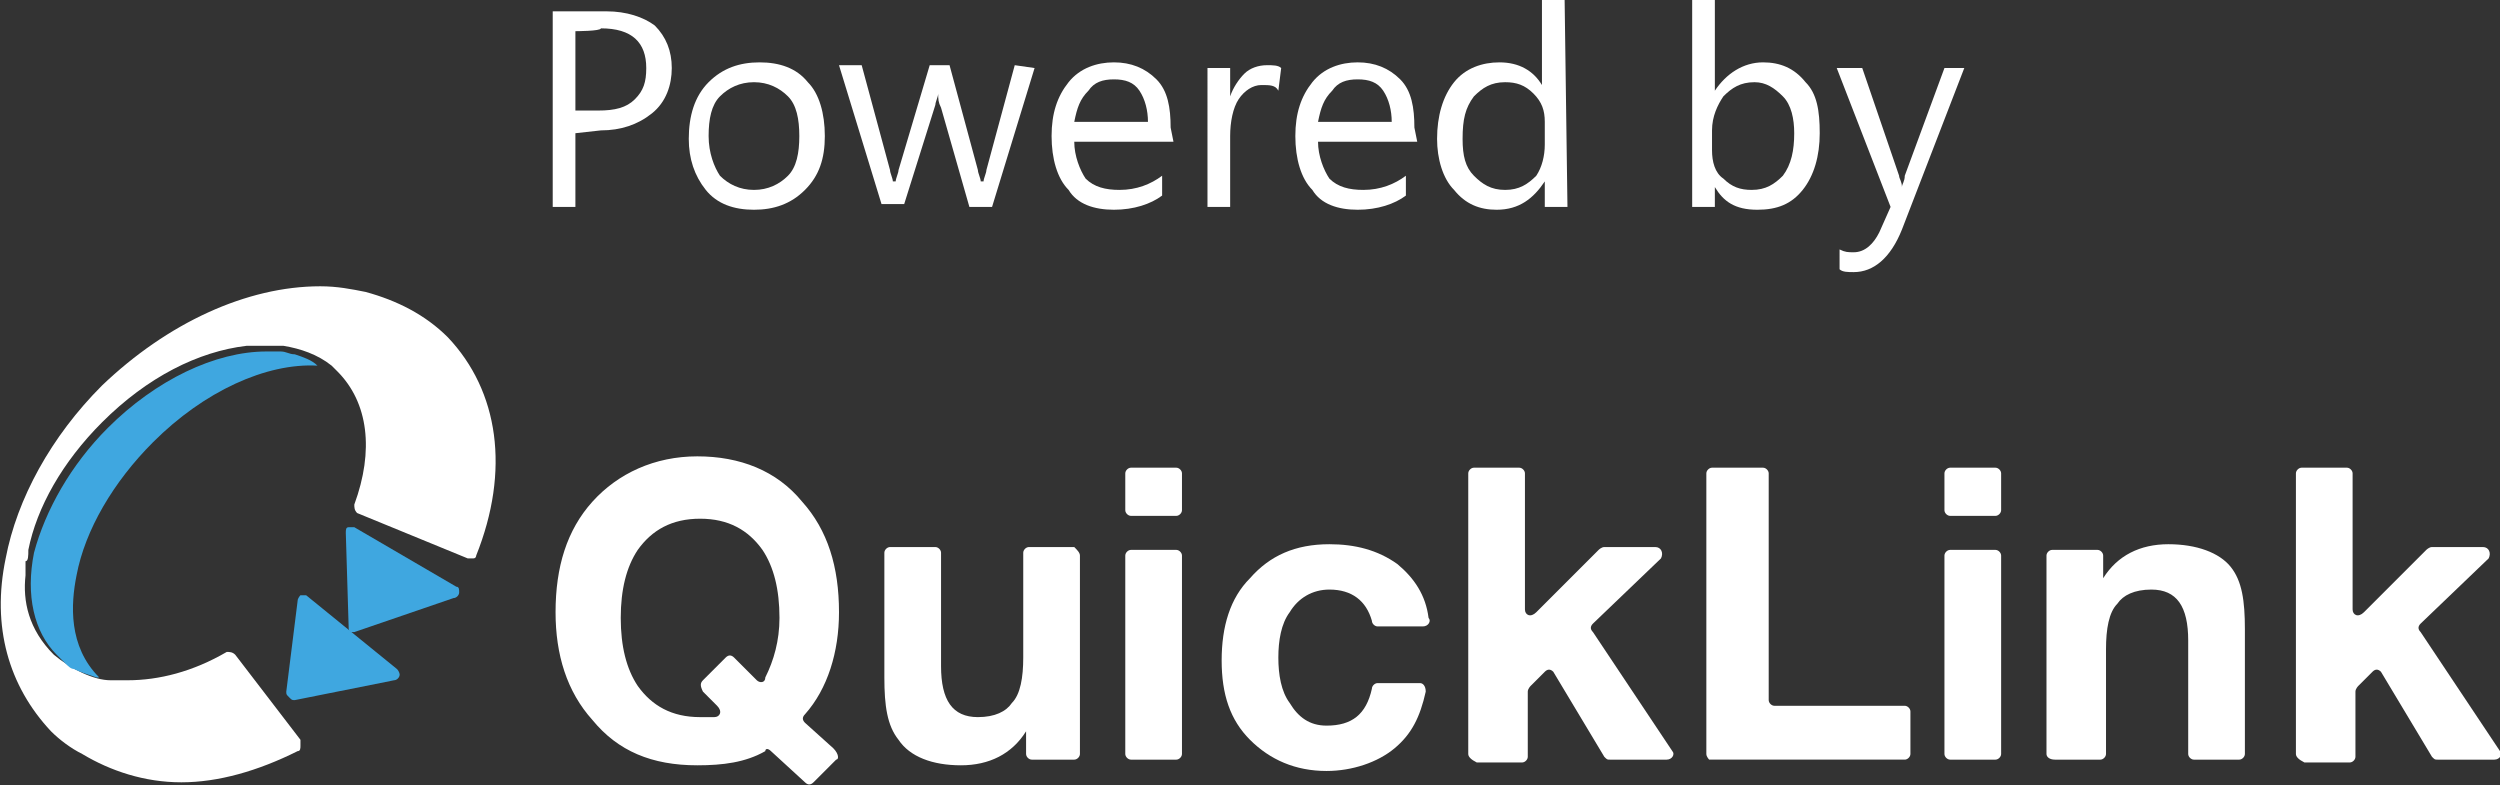
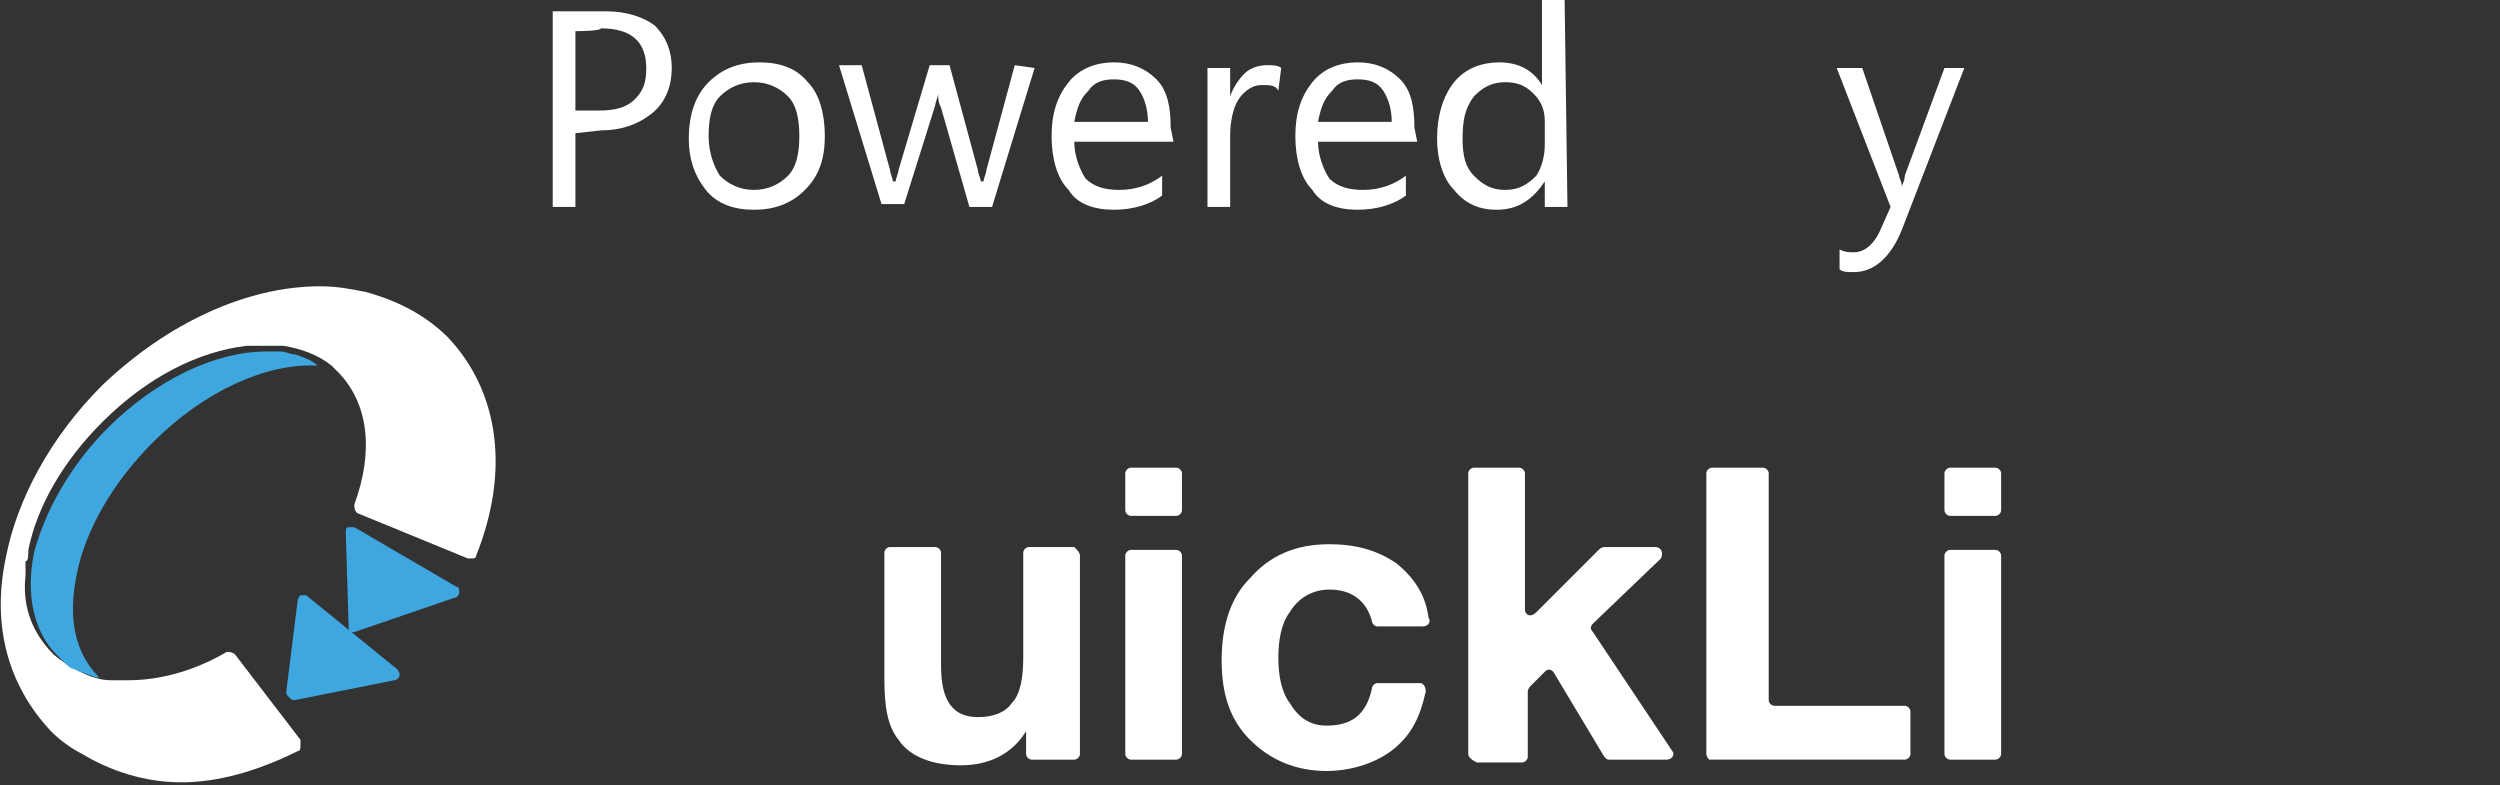
<svg xmlns="http://www.w3.org/2000/svg" version="1.1" id="Layer_1" x="0px" y="0px" viewBox="0 0 88.2 27.7" style="enable-background:new 0 0 88.2 27.7;" xml:space="preserve">
  <rect x="0" y="0" width="88.2" height="27.7" fill="#333333" stroke="none" />
  <style type="text/css">
	.st0{fill:#FFFFFF;}
	.st1{fill:#3FA7E0;}
</style>
  <g>
    <g>
      <path class="st0" d="M20.3,4.7v2.6h-0.8V0.4h1.9c0.7,0,1.3,0.2,1.7,0.5c0.4,0.4,0.6,0.9,0.6,1.5S23.5,3.6,23,4s-1.1,0.6-1.8,0.6    L20.3,4.7L20.3,4.7z M20.3,1.1v2.8h0.8c0.6,0,1-0.1,1.3-0.4s0.4-0.6,0.4-1.1c0-0.9-0.5-1.4-1.6-1.4C21.2,1.1,20.3,1.1,20.3,1.1z" />
      <path class="st0" d="M26.6,7.4c-0.7,0-1.3-0.2-1.7-0.7c-0.4-0.5-0.6-1.1-0.6-1.8c0-0.8,0.2-1.5,0.7-2s1.1-0.7,1.8-0.7    c0.7,0,1.3,0.2,1.7,0.7c0.4,0.4,0.6,1.1,0.6,1.9s-0.2,1.4-0.7,1.9C27.9,7.2,27.3,7.4,26.6,7.4z M26.6,2.9c-0.5,0-0.9,0.2-1.2,0.5    C25.1,3.7,25,4.2,25,4.8s0.2,1.1,0.4,1.4c0.3,0.3,0.7,0.5,1.2,0.5s0.9-0.2,1.2-0.5c0.3-0.3,0.4-0.8,0.4-1.4s-0.1-1.1-0.4-1.4    C27.5,3.1,27.1,2.9,26.6,2.9z" />
      <path class="st0" d="M36.5,2.4L35,7.3h-0.8l-1-3.5c-0.1-0.2-0.1-0.3-0.1-0.5l0,0c0,0.1-0.1,0.3-0.1,0.4l-1.1,3.5h-0.8l-1.5-4.9    h0.8l1,3.7c0,0.1,0.1,0.3,0.1,0.4h0.1c0-0.1,0.1-0.3,0.1-0.4l1.1-3.7h0.7l1,3.7c0,0.1,0.1,0.3,0.1,0.4h0.1c0-0.1,0.1-0.3,0.1-0.4    l1-3.7L36.5,2.4L36.5,2.4L36.5,2.4z" />
      <path class="st0" d="M41.4,5h-3.5c0,0.5,0.2,1,0.4,1.3c0.3,0.3,0.7,0.4,1.2,0.4c0.6,0,1.1-0.2,1.5-0.5v0.7c-0.4,0.3-1,0.5-1.7,0.5    S38,7.2,37.7,6.7c-0.4-0.4-0.6-1.1-0.6-1.9s0.2-1.4,0.6-1.9s1-0.7,1.6-0.7s1.1,0.2,1.5,0.6s0.5,1,0.5,1.7L41.4,5L41.4,5z     M40.5,4.3c0-0.4-0.1-0.8-0.3-1.1s-0.5-0.4-0.9-0.4s-0.7,0.1-0.9,0.4c-0.3,0.3-0.4,0.6-0.5,1.1H40.5L40.5,4.3z" />
      <path class="st0" d="M45.1,3.2C45,3,44.8,3,44.5,3s-0.6,0.2-0.8,0.5s-0.3,0.8-0.3,1.3v2.5h-0.8V2.4h0.8v1l0,0    c0.1-0.3,0.3-0.6,0.5-0.8s0.5-0.3,0.8-0.3c0.2,0,0.4,0,0.5,0.1L45.1,3.2L45.1,3.2z" />
      <path class="st0" d="M50,5h-3.5c0,0.5,0.2,1,0.4,1.3c0.3,0.3,0.7,0.4,1.2,0.4c0.6,0,1.1-0.2,1.5-0.5v0.7c-0.4,0.3-1,0.5-1.7,0.5    s-1.3-0.2-1.6-0.7c-0.4-0.4-0.6-1.1-0.6-1.9s0.2-1.4,0.6-1.9s1-0.7,1.6-0.7s1.1,0.2,1.5,0.6s0.5,1,0.5,1.7L50,5L50,5z M49.1,4.3    c0-0.4-0.1-0.8-0.3-1.1s-0.5-0.4-0.9-0.4S47.2,2.9,47,3.2c-0.3,0.3-0.4,0.6-0.5,1.1H49.1L49.1,4.3L49.1,4.3z" />
      <path class="st0" d="M55.3,7.3h-0.8V6.4l0,0c-0.4,0.6-0.9,1-1.7,1c-0.6,0-1.1-0.2-1.5-0.7c-0.4-0.4-0.6-1.1-0.6-1.8    c0-0.8,0.2-1.5,0.6-2c0.4-0.5,1-0.7,1.6-0.7c0.7,0,1.2,0.3,1.5,0.8l0,0V0h0.8L55.3,7.3L55.3,7.3z M54.5,5.1V4.3    c0-0.4-0.1-0.7-0.4-1c-0.3-0.3-0.6-0.4-1-0.4c-0.5,0-0.8,0.2-1.1,0.5c-0.3,0.4-0.4,0.8-0.4,1.5c0,0.6,0.1,1,0.4,1.3    c0.3,0.3,0.6,0.5,1.1,0.5s0.8-0.2,1.1-0.5C54.4,5.9,54.5,5.5,54.5,5.1z" />
-       <path class="st0" d="M60.5,6.6L60.5,6.6v0.7h-0.8V0h0.8v3.2l0,0c0.4-0.6,1-1,1.7-1c0.6,0,1.1,0.2,1.5,0.7c0.4,0.4,0.5,1,0.5,1.8    s-0.2,1.5-0.6,2S62.7,7.4,62,7.4C61.2,7.4,60.8,7.1,60.5,6.6z M60.4,4.6v0.7c0,0.4,0.1,0.8,0.4,1c0.3,0.3,0.6,0.4,1,0.4    c0.5,0,0.8-0.2,1.1-0.5c0.3-0.4,0.4-0.9,0.4-1.5c0-0.5-0.1-1-0.4-1.3c-0.3-0.3-0.6-0.5-1-0.5c-0.5,0-0.8,0.2-1.1,0.5    C60.6,3.7,60.4,4.1,60.4,4.6z" />
      <path class="st0" d="M69.3,2.4l-2.2,5.7c-0.4,1-1,1.5-1.7,1.5c-0.2,0-0.4,0-0.5-0.1V8.8c0.2,0.1,0.3,0.1,0.5,0.1    c0.4,0,0.7-0.3,0.9-0.7l0.4-0.9l-1.9-4.9h0.9L67,6.2c0,0.1,0.1,0.2,0.1,0.4l0,0c0-0.1,0.1-0.2,0.1-0.4l1.4-3.8L69.3,2.4L69.3,2.4z    " />
    </g>
    <g>
-       <path class="st0" d="M29.5,26.8l-0.8,0.8c-0.1,0.1-0.2,0.1-0.3,0l-1.2-1.1c-0.1-0.1-0.2-0.1-0.2,0c-0.7,0.4-1.5,0.5-2.4,0.5    c-1.6,0-2.8-0.5-3.7-1.6c-0.9-1-1.3-2.3-1.3-3.8c0-1.6,0.4-2.9,1.3-3.9c0.9-1,2.2-1.6,3.7-1.6s2.8,0.5,3.7,1.6    c0.9,1,1.3,2.3,1.3,3.9c0,1.4-0.4,2.7-1.2,3.6c-0.1,0.1-0.1,0.2,0,0.3l1,0.9C29.6,26.6,29.6,26.8,29.5,26.8z M24.8,24l0.8-0.8    c0.1-0.1,0.2-0.1,0.3,0l0.8,0.8c0.1,0.1,0.3,0.1,0.3-0.1c0.3-0.6,0.5-1.3,0.5-2.1c0-1-0.2-1.8-0.6-2.4c-0.5-0.7-1.2-1.1-2.2-1.1    c-1,0-1.7,0.4-2.2,1.1c-0.4,0.6-0.6,1.4-0.6,2.4c0,1,0.2,1.8,0.6,2.4c0.5,0.7,1.2,1.1,2.2,1.1c0.2,0,0.4,0,0.5,0    c0.2,0,0.3-0.2,0.1-0.4l-0.5-0.5C24.7,24.2,24.7,24.1,24.8,24z" />
      <path class="st0" d="M38.1,19.6v7c0,0.1-0.1,0.2-0.2,0.2h-1.5c-0.1,0-0.2-0.1-0.2-0.2v-0.8h0c-0.5,0.8-1.3,1.2-2.3,1.2    c-1,0-1.8-0.3-2.2-0.9c-0.4-0.5-0.5-1.2-0.5-2.2v-4.4c0-0.1,0.1-0.2,0.2-0.2h1.6c0.1,0,0.2,0.1,0.2,0.2v4c0,1.2,0.4,1.8,1.3,1.8    c0.6,0,1-0.2,1.2-0.5c0.3-0.3,0.4-0.9,0.4-1.6v-3.7c0-0.1,0.1-0.2,0.2-0.2h1.6C38,19.4,38.1,19.5,38.1,19.6z" />
      <path class="st0" d="M41.7,16.7V18c0,0.1-0.1,0.2-0.2,0.2h-1.6c-0.1,0-0.2-0.1-0.2-0.2v-1.3c0-0.1,0.1-0.2,0.2-0.2h1.6    C41.6,16.5,41.7,16.6,41.7,16.7z M39.7,26.6v-7c0-0.1,0.1-0.2,0.2-0.2h1.6c0.1,0,0.2,0.1,0.2,0.2v7c0,0.1-0.1,0.2-0.2,0.2h-1.6    C39.8,26.8,39.7,26.7,39.7,26.6z" />
      <path class="st0" d="M50.2,22.1h-1.6c-0.1,0-0.2-0.1-0.2-0.2c-0.2-0.7-0.7-1.1-1.5-1.1c-0.6,0-1.1,0.3-1.4,0.8    c-0.3,0.4-0.4,1-0.4,1.6c0,0.6,0.1,1.2,0.4,1.6c0.3,0.5,0.7,0.8,1.3,0.8c0.9,0,1.4-0.4,1.6-1.3c0-0.1,0.1-0.2,0.2-0.2h1.5    c0.1,0,0.2,0.1,0.2,0.3c-0.2,0.9-0.5,1.5-1.1,2c-0.6,0.5-1.5,0.8-2.4,0.8c-1.1,0-2-0.4-2.7-1.1c-0.7-0.7-1-1.6-1-2.8    c0-1.2,0.3-2.2,1-2.9c0.7-0.8,1.6-1.2,2.8-1.2c0.9,0,1.7,0.2,2.4,0.7c0.6,0.5,1,1.1,1.1,1.9C50.5,21.9,50.4,22.1,50.2,22.1z" />
      <path class="st0" d="M51.8,26.6v-9.9c0-0.1,0.1-0.2,0.2-0.2h1.6c0.1,0,0.2,0.1,0.2,0.2v4.8c0,0.2,0.2,0.3,0.4,0.1l2.2-2.2    c0,0,0.1-0.1,0.2-0.1h1.8c0.2,0,0.3,0.2,0.2,0.4L56.2,22c-0.1,0.1-0.1,0.2,0,0.3l2.8,4.2c0.1,0.1,0,0.3-0.2,0.3h-2    c-0.1,0-0.1,0-0.2-0.1l-1.8-3c-0.1-0.1-0.2-0.1-0.3,0L54,24.2c0,0-0.1,0.1-0.1,0.2v2.3c0,0.1-0.1,0.2-0.2,0.2h-1.6    C51.9,26.8,51.8,26.7,51.8,26.6z" />
      <path class="st0" d="M60.2,26.6v-9.9c0-0.1,0.1-0.2,0.2-0.2h1.8c0.1,0,0.2,0.1,0.2,0.2v8c0,0.1,0.1,0.2,0.2,0.2h4.6    c0.1,0,0.2,0.1,0.2,0.2v1.5c0,0.1-0.1,0.2-0.2,0.2h-6.9C60.3,26.8,60.2,26.7,60.2,26.6z" />
      <path class="st0" d="M70.6,16.7V18c0,0.1-0.1,0.2-0.2,0.2h-1.6c-0.1,0-0.2-0.1-0.2-0.2v-1.3c0-0.1,0.1-0.2,0.2-0.2h1.6    C70.5,16.5,70.6,16.6,70.6,16.7z M68.6,26.6v-7c0-0.1,0.1-0.2,0.2-0.2h1.6c0.1,0,0.2,0.1,0.2,0.2v7c0,0.1-0.1,0.2-0.2,0.2h-1.6    C68.7,26.8,68.6,26.7,68.6,26.6z" />
-       <path class="st0" d="M72.2,26.6v-7c0-0.1,0.1-0.2,0.2-0.2H74c0.1,0,0.2,0.1,0.2,0.2v0.8h0c0.5-0.8,1.3-1.2,2.3-1.2    c1,0,1.8,0.3,2.2,0.8c0.4,0.5,0.5,1.2,0.5,2.2v4.4c0,0.1-0.1,0.2-0.2,0.2h-1.6c-0.1,0-0.2-0.1-0.2-0.2v-4c0-1.2-0.4-1.8-1.3-1.8    c-0.6,0-1,0.2-1.2,0.5c-0.3,0.3-0.4,0.9-0.4,1.6v3.7c0,0.1-0.1,0.2-0.2,0.2h-1.6C72.3,26.8,72.2,26.7,72.2,26.6z" />
-       <path class="st0" d="M81,26.6v-9.9c0-0.1,0.1-0.2,0.2-0.2h1.6c0.1,0,0.2,0.1,0.2,0.2v4.8c0,0.2,0.2,0.3,0.4,0.1l2.2-2.2    c0,0,0.1-0.1,0.2-0.1h1.8c0.2,0,0.3,0.2,0.2,0.4L85.4,22c-0.1,0.1-0.1,0.2,0,0.3l2.8,4.2c0.1,0.1,0,0.3-0.2,0.3h-2    c-0.1,0-0.1,0-0.2-0.1l-1.8-3c-0.1-0.1-0.2-0.1-0.3,0l-0.5,0.5c0,0-0.1,0.1-0.1,0.2v2.3c0,0.1-0.1,0.2-0.2,0.2h-1.6    C81.1,26.8,81,26.7,81,26.6z" />
      <path class="st0" d="M15.8,11.9c-0.8-0.8-1.8-1.3-2.9-1.6c-0.5-0.1-1-0.2-1.6-0.2c-2.6,0-5.4,1.3-7.7,3.5c-1.8,1.8-3,4-3.4,6.1    c-0.5,2.4,0.1,4.5,1.6,6.1c0.3,0.3,0.7,0.6,1.1,0.8c1,0.6,2.2,1,3.5,1c1.3,0,2.7-0.4,4.1-1.1c0.1,0,0.1-0.1,0.1-0.2    c0-0.1,0-0.1,0-0.2l-2.3-3c-0.1-0.1-0.2-0.1-0.3-0.1c-1.2,0.7-2.4,1-3.5,1c-0.2,0-0.4,0-0.6,0c-0.6,0-1.4-0.4-2-0.9    c-0.9-0.9-1.1-1.9-1-2.8c0-0.1,0-0.2,0-0.3c0-0.1,0-0.1,0-0.2C1,19.8,1,19.6,1,19.4c0,0,0,0,0,0c0.3-1.5,1.2-3.1,2.6-4.5    c1.6-1.6,3.4-2.5,5.1-2.7c0,0,0,0,0,0c0.2,0,0.3,0,0.5,0c0.2,0,0.3,0,0.5,0c0.1,0,0.2,0,0.3,0c0,0,0,0,0,0    c0.6,0.1,1.2,0.3,1.7,0.7c0,0,0,0,0,0c0,0,0,0,0,0c0,0,0,0,0,0c0,0,0,0,0,0c0.1,0.1,0.1,0.1,0.2,0.2c1.1,1.1,1.3,2.8,0.6,4.7    c0,0.1,0,0.2,0.1,0.3l3.9,1.6c0.1,0,0.1,0,0.2,0c0.1,0,0.1-0.1,0.1-0.1C18,16.6,17.6,13.8,15.8,11.9" />
      <path class="st1" d="M12.5,22.3c0,0-0.1,0-0.1,0c-0.1,0-0.1-0.1-0.1-0.2l-0.1-3.3c0-0.1,0-0.2,0.1-0.2c0.1,0,0.2,0,0.2,0l3.6,2.1    c0.1,0,0.1,0.1,0.1,0.2c0,0.1-0.1,0.2-0.2,0.2L12.5,22.3C12.6,22.3,12.5,22.3,12.5,22.3" />
      <path class="st1" d="M10.4,12.5C10.4,12.5,10.4,12.5,10.4,12.5c-0.2,0-0.3-0.1-0.5-0.1c-0.2,0-0.3,0-0.5,0c-1.8,0-3.9,1-5.6,2.7    c-1.3,1.3-2.2,2.9-2.6,4.4c-0.3,1.5,0,2.8,0.8,3.6c0.1,0.1,0.2,0.2,0.3,0.3c0.1,0.1,0.2,0.2,0.3,0.2c0,0,0,0,0,0    c0.2,0.1,0.5,0.2,0.8,0.3c0,0,0,0,0.1,0c-1.1-1.1-1-2.6-0.8-3.6c0.3-1.6,1.3-3.3,2.7-4.7c1.8-1.8,4-2.8,5.8-2.7c0,0,0,0,0,0    C11,12.7,10.7,12.6,10.4,12.5" />
      <path class="st1" d="M10.4,24.7c-0.1,0-0.1,0-0.2-0.1c-0.1-0.1-0.1-0.1-0.1-0.2l0.4-3.2c0-0.1,0.1-0.2,0.1-0.2c0.1,0,0.2,0,0.2,0    l3.2,2.6c0.1,0.1,0.1,0.2,0.1,0.2c0,0.1-0.1,0.2-0.2,0.2L10.4,24.7C10.4,24.7,10.4,24.7,10.4,24.7" />
    </g>
  </g>
</svg>